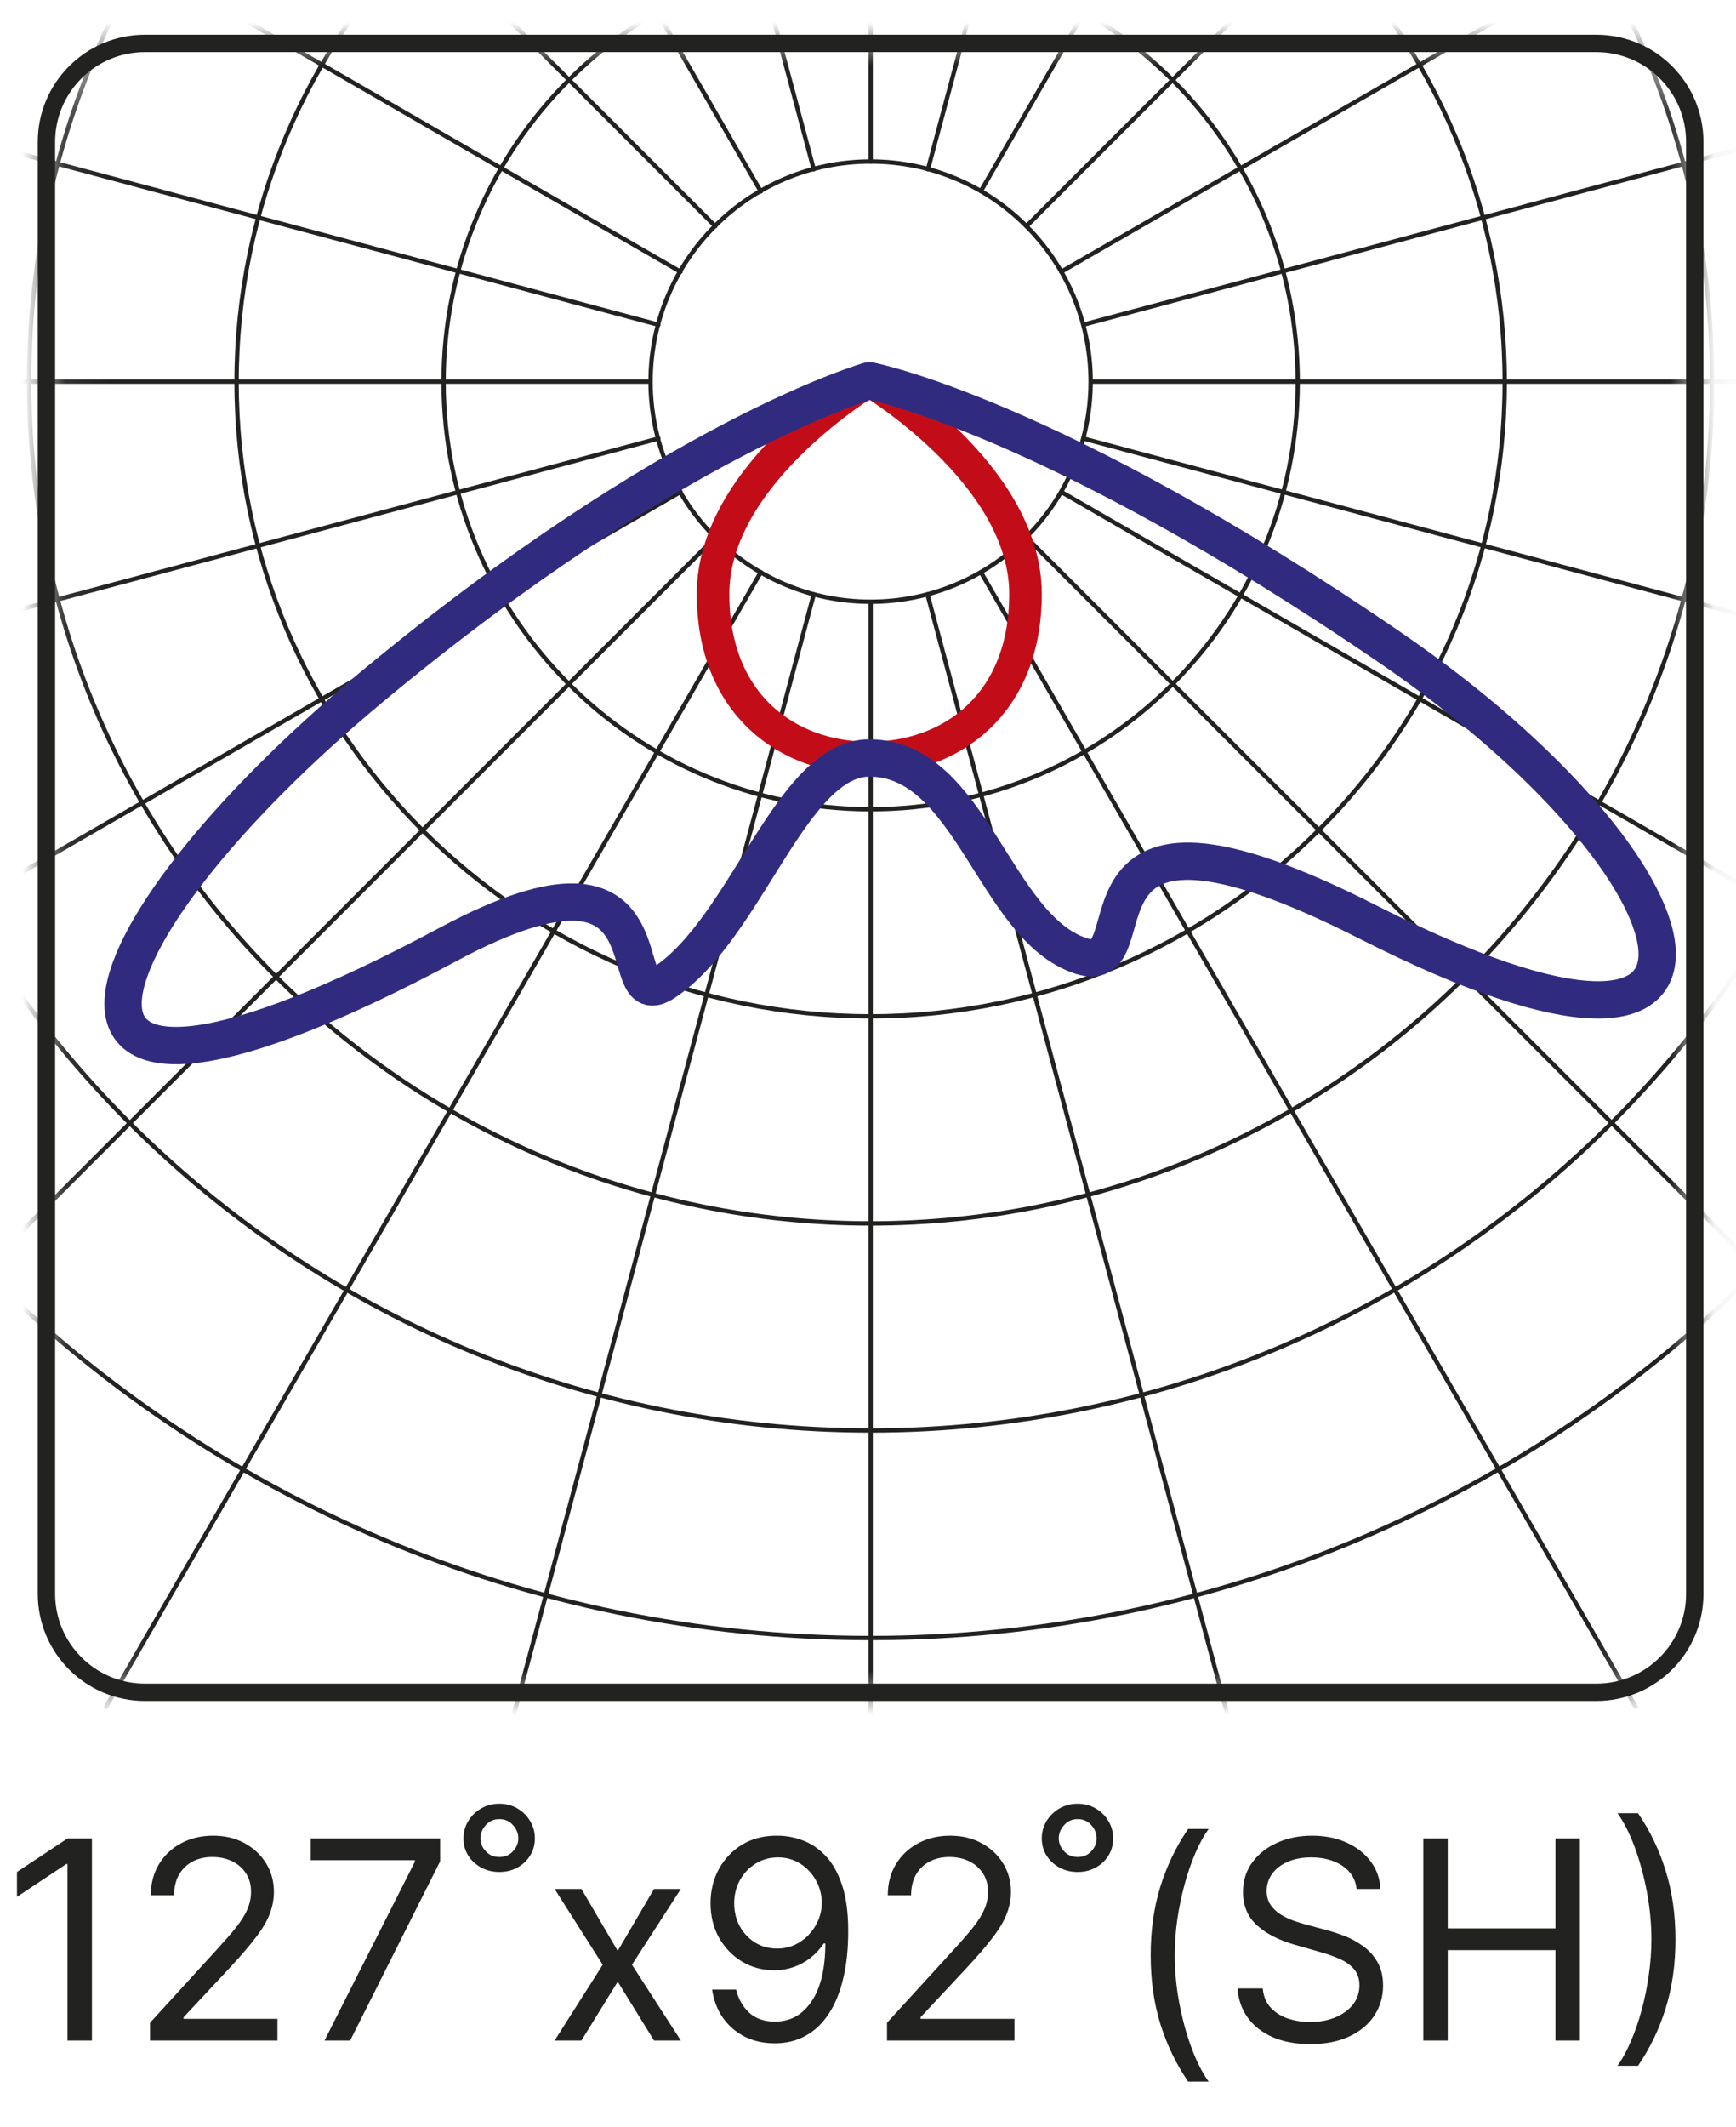
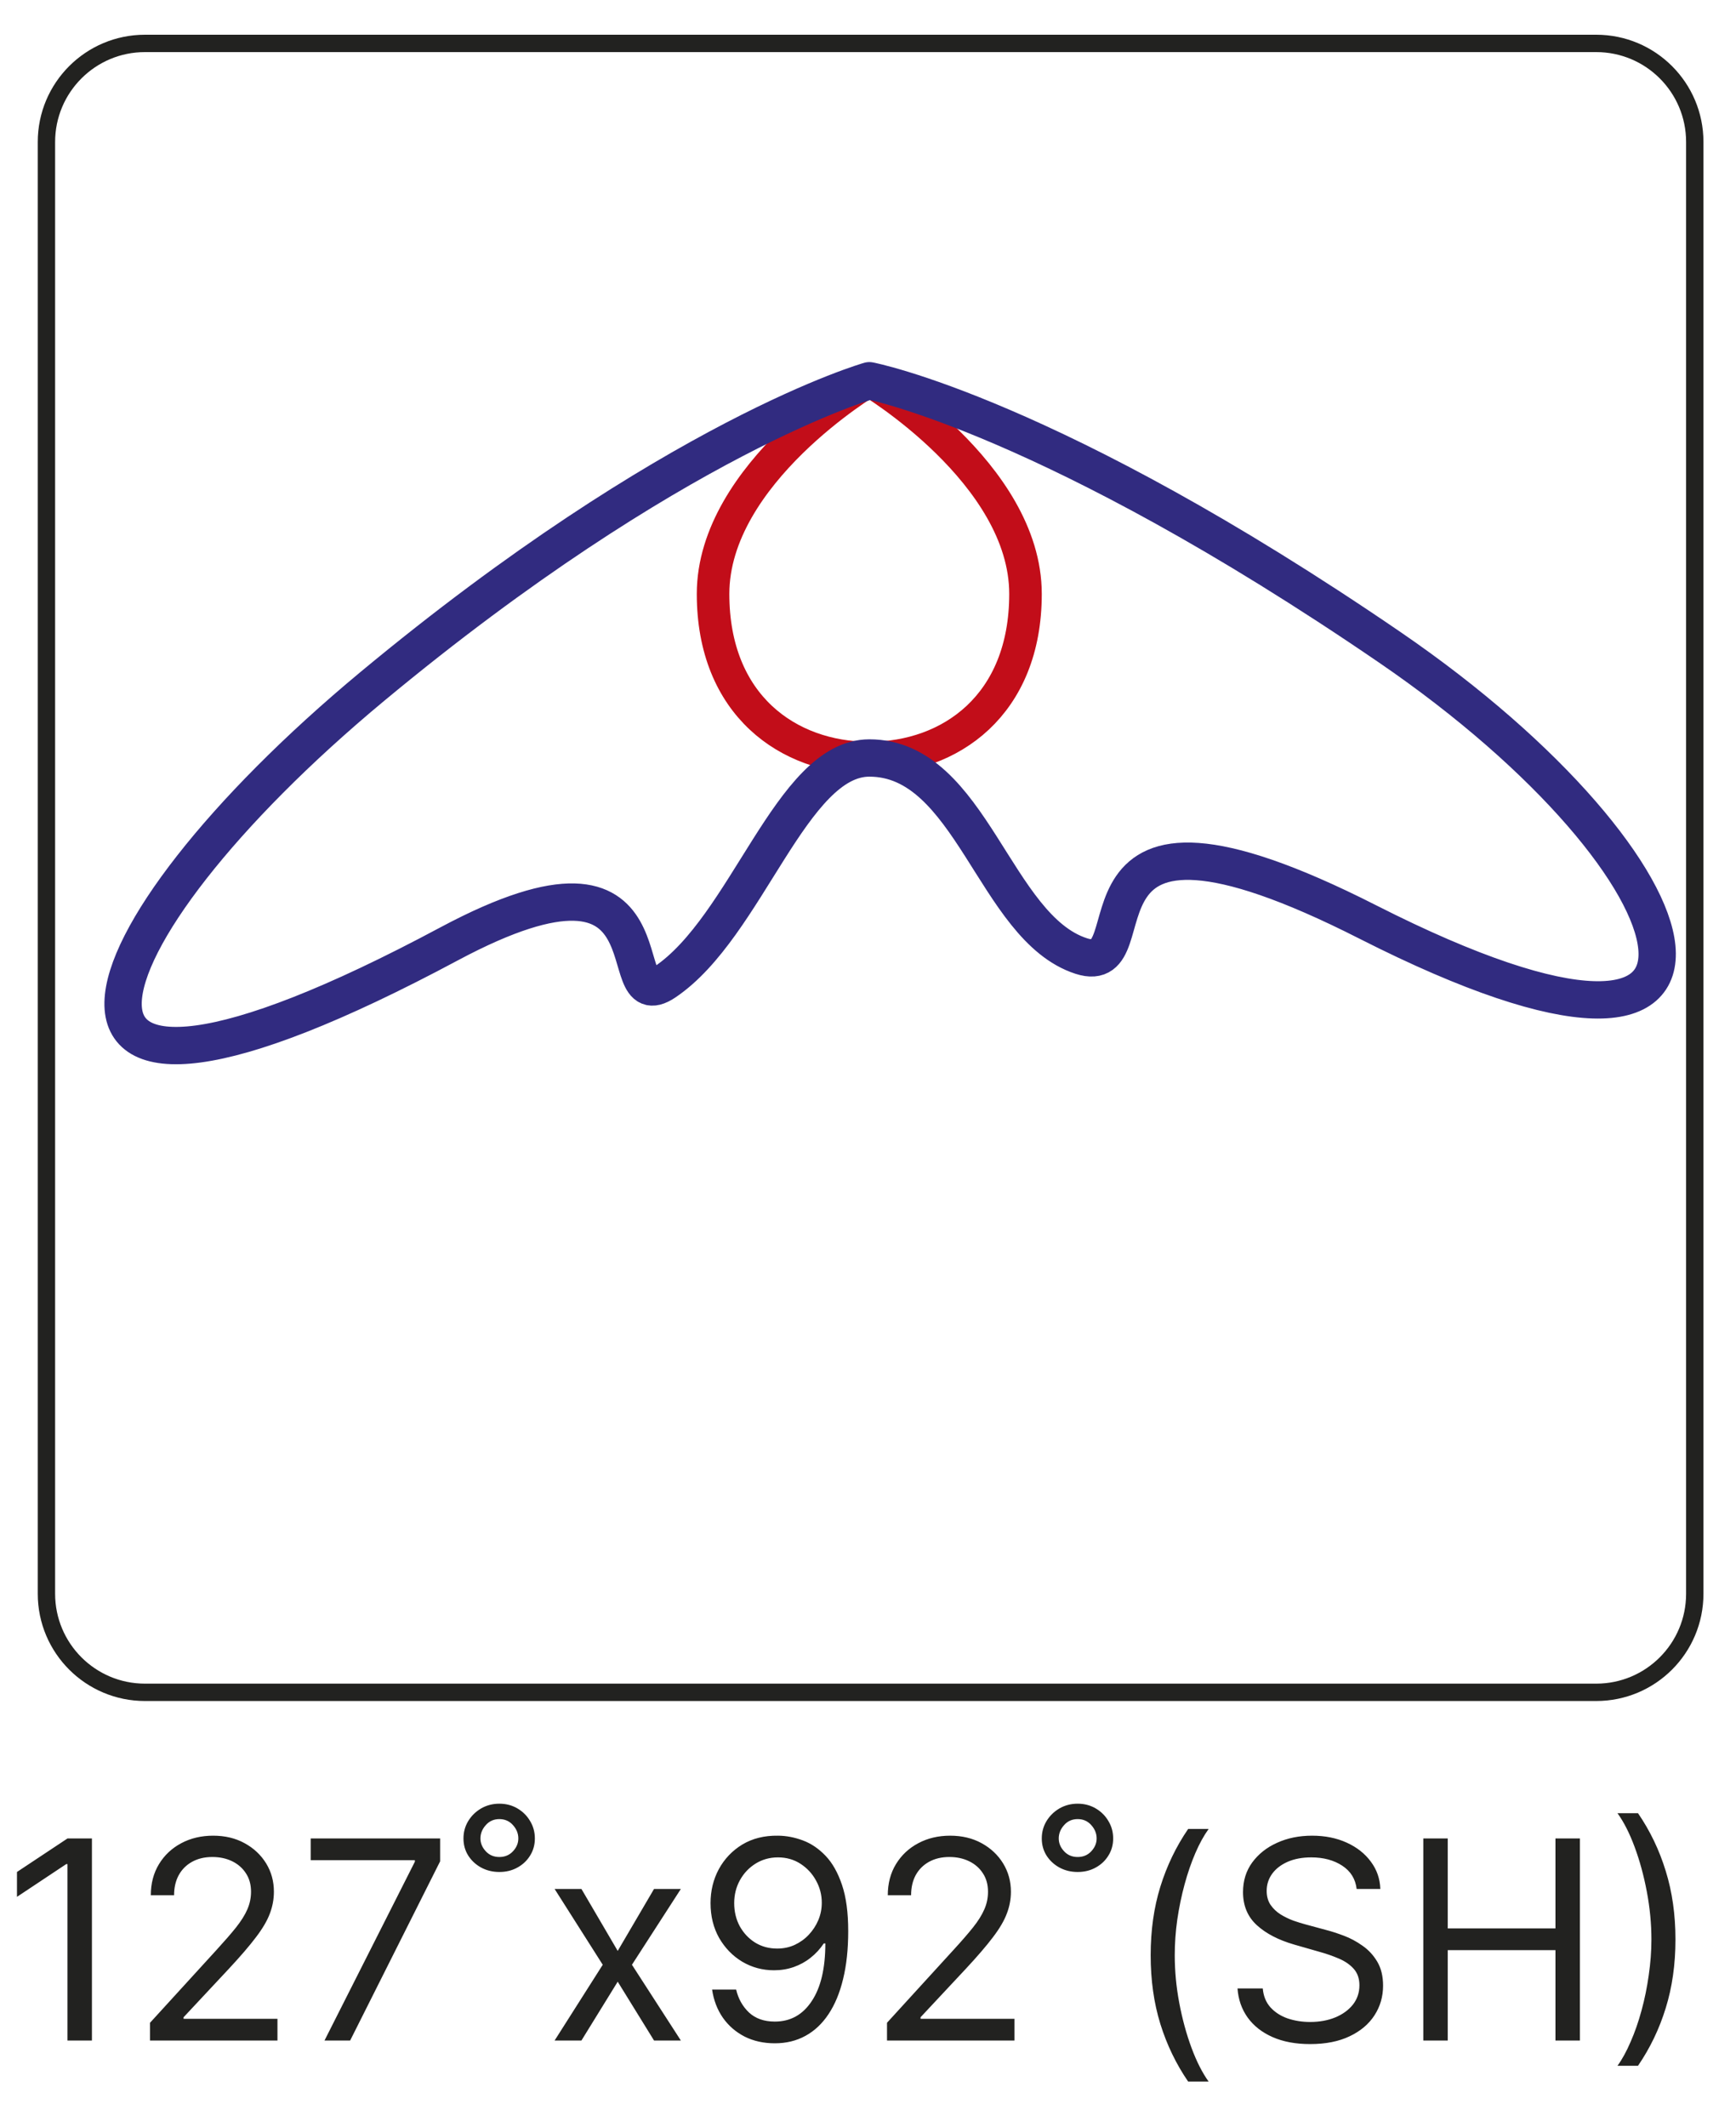
<svg xmlns="http://www.w3.org/2000/svg" width="40" height="49" viewBox="0 0 40 49" fill="none">
  <path d="M2.118 42.346V47H1.555V42.936H1.527L0.391 43.691V43.118L1.555 42.346H2.118ZM3.457 47V46.591L4.993 44.909C5.173 44.712 5.322 44.541 5.439 44.395C5.555 44.248 5.642 44.111 5.698 43.982C5.755 43.852 5.784 43.715 5.784 43.573C5.784 43.409 5.745 43.267 5.666 43.148C5.589 43.028 5.483 42.936 5.348 42.87C5.213 42.805 5.061 42.773 4.893 42.773C4.714 42.773 4.558 42.81 4.425 42.884C4.293 42.957 4.191 43.059 4.118 43.191C4.047 43.323 4.011 43.477 4.011 43.654H3.475C3.475 43.382 3.538 43.142 3.664 42.936C3.789 42.73 3.961 42.57 4.177 42.455C4.395 42.339 4.64 42.282 4.911 42.282C5.184 42.282 5.426 42.339 5.636 42.455C5.847 42.57 6.012 42.725 6.132 42.92C6.252 43.116 6.311 43.333 6.311 43.573C6.311 43.744 6.28 43.911 6.218 44.075C6.158 44.237 6.052 44.418 5.9 44.618C5.75 44.817 5.542 45.059 5.275 45.346L4.23 46.464V46.5H6.393V47H3.457ZM7.477 47L9.559 42.882V42.846H7.159V42.346H10.141V42.873L8.068 47H7.477ZM11.506 43.118C11.352 43.118 11.212 43.084 11.086 43.016C10.962 42.948 10.862 42.855 10.788 42.739C10.715 42.622 10.679 42.491 10.679 42.346C10.679 42.2 10.715 42.067 10.788 41.946C10.862 41.824 10.962 41.727 11.086 41.654C11.212 41.582 11.352 41.545 11.506 41.545C11.661 41.545 11.799 41.582 11.922 41.654C12.046 41.727 12.144 41.824 12.215 41.946C12.288 42.067 12.324 42.2 12.324 42.346C12.324 42.491 12.288 42.622 12.215 42.739C12.144 42.855 12.046 42.948 11.922 43.016C11.799 43.084 11.661 43.118 11.506 43.118ZM11.506 42.773C11.633 42.773 11.738 42.729 11.82 42.641C11.902 42.553 11.943 42.455 11.943 42.346C11.943 42.232 11.902 42.13 11.82 42.039C11.738 41.946 11.633 41.9 11.506 41.9C11.379 41.9 11.274 41.946 11.193 42.039C11.111 42.13 11.07 42.232 11.07 42.346C11.07 42.455 11.111 42.553 11.193 42.641C11.274 42.729 11.379 42.773 11.506 42.773ZM13.397 43.509L14.233 44.936L15.07 43.509H15.688L14.561 45.255L15.688 47H15.07L14.233 45.645L13.397 47H12.779L13.888 45.255L12.779 43.509H13.397ZM17.926 42.282C18.117 42.283 18.308 42.32 18.499 42.391C18.69 42.462 18.864 42.58 19.022 42.745C19.179 42.909 19.306 43.133 19.401 43.416C19.497 43.699 19.544 44.054 19.544 44.482C19.544 44.895 19.505 45.263 19.426 45.584C19.349 45.904 19.237 46.173 19.09 46.393C18.944 46.613 18.767 46.779 18.558 46.893C18.35 47.007 18.116 47.064 17.853 47.064C17.593 47.064 17.36 47.012 17.156 46.909C16.953 46.804 16.786 46.66 16.656 46.475C16.527 46.289 16.444 46.073 16.408 45.827H16.962C17.012 46.041 17.112 46.217 17.26 46.357C17.41 46.495 17.608 46.564 17.853 46.564C18.212 46.564 18.496 46.407 18.703 46.093C18.913 45.779 19.017 45.336 19.017 44.764H18.981C18.896 44.891 18.795 45.001 18.678 45.093C18.562 45.186 18.432 45.257 18.29 45.307C18.147 45.357 17.996 45.382 17.835 45.382C17.569 45.382 17.324 45.316 17.101 45.184C16.88 45.051 16.703 44.868 16.569 44.636C16.438 44.403 16.372 44.136 16.372 43.836C16.372 43.551 16.435 43.291 16.562 43.054C16.691 42.817 16.872 42.627 17.103 42.486C17.337 42.346 17.611 42.277 17.926 42.282ZM17.926 42.782C17.735 42.782 17.563 42.83 17.41 42.925C17.259 43.019 17.138 43.146 17.049 43.307C16.961 43.466 16.917 43.642 16.917 43.836C16.917 44.03 16.959 44.207 17.044 44.366C17.131 44.523 17.248 44.649 17.397 44.743C17.547 44.836 17.717 44.882 17.908 44.882C18.052 44.882 18.186 44.854 18.31 44.798C18.434 44.74 18.543 44.662 18.635 44.564C18.729 44.464 18.803 44.351 18.856 44.225C18.909 44.098 18.935 43.965 18.935 43.827C18.935 43.645 18.891 43.475 18.803 43.316C18.717 43.157 18.597 43.028 18.444 42.929C18.293 42.831 18.12 42.782 17.926 42.782ZM20.438 47V46.591L21.974 44.909C22.155 44.712 22.303 44.541 22.42 44.395C22.537 44.248 22.623 44.111 22.679 43.982C22.737 43.852 22.765 43.715 22.765 43.573C22.765 43.409 22.726 43.267 22.647 43.148C22.57 43.028 22.464 42.936 22.329 42.87C22.194 42.805 22.043 42.773 21.874 42.773C21.696 42.773 21.54 42.81 21.406 42.884C21.274 42.957 21.172 43.059 21.099 43.191C21.028 43.323 20.993 43.477 20.993 43.654H20.456C20.456 43.382 20.519 43.142 20.645 42.936C20.771 42.73 20.942 42.57 21.159 42.455C21.377 42.339 21.621 42.282 21.893 42.282C22.165 42.282 22.407 42.339 22.618 42.455C22.828 42.57 22.993 42.725 23.113 42.92C23.233 43.116 23.293 43.333 23.293 43.573C23.293 43.744 23.262 43.911 23.199 44.075C23.139 44.237 23.033 44.418 22.881 44.618C22.731 44.817 22.523 45.059 22.256 45.346L21.211 46.464V46.5H23.374V47H20.438ZM24.831 43.118C24.677 43.118 24.537 43.084 24.411 43.016C24.287 42.948 24.187 42.855 24.113 42.739C24.04 42.622 24.004 42.491 24.004 42.346C24.004 42.2 24.04 42.067 24.113 41.946C24.187 41.824 24.287 41.727 24.411 41.654C24.537 41.582 24.677 41.545 24.831 41.545C24.986 41.545 25.124 41.582 25.247 41.654C25.371 41.727 25.469 41.824 25.54 41.946C25.613 42.067 25.649 42.2 25.649 42.346C25.649 42.491 25.613 42.622 25.54 42.739C25.469 42.855 25.371 42.948 25.247 43.016C25.124 43.084 24.986 43.118 24.831 43.118ZM24.831 42.773C24.959 42.773 25.063 42.729 25.145 42.641C25.227 42.553 25.268 42.455 25.268 42.346C25.268 42.232 25.227 42.13 25.145 42.039C25.063 41.946 24.959 41.9 24.831 41.9C24.704 41.9 24.599 41.946 24.518 42.039C24.436 42.13 24.395 42.232 24.395 42.346C24.395 42.455 24.436 42.553 24.518 42.641C24.599 42.729 24.704 42.773 24.831 42.773ZM26.513 45.036C26.513 44.464 26.587 43.937 26.736 43.457C26.886 42.975 27.099 42.532 27.377 42.127H27.849C27.74 42.277 27.638 42.462 27.543 42.682C27.449 42.9 27.366 43.14 27.295 43.402C27.224 43.663 27.168 43.933 27.127 44.211C27.087 44.49 27.068 44.765 27.068 45.036C27.068 45.397 27.102 45.763 27.172 46.134C27.242 46.505 27.336 46.85 27.454 47.168C27.572 47.486 27.704 47.745 27.849 47.946H27.377C27.099 47.541 26.886 47.099 26.736 46.618C26.587 46.136 26.513 45.609 26.513 45.036ZM31.259 43.509C31.232 43.279 31.121 43.1 30.927 42.973C30.733 42.846 30.495 42.782 30.214 42.782C30.008 42.782 29.827 42.815 29.673 42.882C29.52 42.949 29.4 43.04 29.314 43.157C29.229 43.273 29.186 43.406 29.186 43.554C29.186 43.679 29.216 43.786 29.275 43.875C29.336 43.963 29.413 44.036 29.507 44.096C29.601 44.153 29.699 44.201 29.802 44.239C29.905 44.275 30 44.304 30.086 44.327L30.559 44.455C30.68 44.486 30.815 44.53 30.964 44.586C31.114 44.642 31.257 44.719 31.393 44.816C31.531 44.911 31.645 45.034 31.734 45.184C31.823 45.334 31.868 45.518 31.868 45.736C31.868 45.988 31.802 46.215 31.671 46.418C31.54 46.621 31.349 46.783 31.098 46.902C30.848 47.022 30.544 47.082 30.186 47.082C29.853 47.082 29.564 47.028 29.32 46.92C29.078 46.813 28.887 46.663 28.748 46.471C28.61 46.278 28.532 46.054 28.514 45.8H29.096C29.111 45.976 29.17 46.121 29.273 46.236C29.377 46.35 29.509 46.435 29.668 46.491C29.829 46.545 30.002 46.573 30.186 46.573C30.401 46.573 30.595 46.538 30.766 46.468C30.937 46.397 31.073 46.298 31.173 46.173C31.273 46.045 31.323 45.897 31.323 45.727C31.323 45.573 31.279 45.447 31.193 45.35C31.107 45.253 30.993 45.174 30.852 45.114C30.711 45.053 30.559 45 30.395 44.955L29.823 44.791C29.459 44.686 29.171 44.537 28.959 44.343C28.747 44.149 28.641 43.895 28.641 43.582C28.641 43.321 28.711 43.094 28.852 42.9C28.995 42.705 29.186 42.553 29.425 42.446C29.666 42.336 29.935 42.282 30.232 42.282C30.532 42.282 30.799 42.336 31.032 42.443C31.265 42.549 31.45 42.695 31.586 42.88C31.724 43.064 31.797 43.274 31.805 43.509H31.259ZM32.795 47V42.346H33.358V44.418H35.84V42.346H36.404V47H35.84V44.918H33.358V47H32.795ZM38.605 44.673C38.605 45.245 38.53 45.773 38.38 46.255C38.232 46.735 38.019 47.177 37.742 47.582H37.269C37.378 47.432 37.479 47.247 37.573 47.027C37.669 46.809 37.752 46.57 37.823 46.309C37.895 46.047 37.95 45.776 37.989 45.498C38.03 45.217 38.051 44.942 38.051 44.673C38.051 44.312 38.016 43.946 37.946 43.575C37.876 43.204 37.782 42.859 37.664 42.541C37.546 42.223 37.414 41.964 37.269 41.764H37.742C38.019 42.168 38.232 42.611 38.38 43.093C38.53 43.574 38.605 44.1 38.605 44.673Z" fill="#222220" />
  <mask id="mask0_347_284" style="mask-type:luminance" maskUnits="userSpaceOnUse" x="1" y="1" width="39" height="38">
-     <path d="M36.78 1H3.34C2.087 1 1.07 2.016 1.07 3.27V36.71C1.07 37.964 2.087 38.98 3.34 38.98H36.78C38.034 38.98 39.05 37.964 39.05 36.71V3.27C39.05 2.016 38.034 1 36.78 1Z" fill="white" />
-   </mask>
+     </mask>
  <g mask="url(#mask0_347_284)">
    <path d="M20.061 37.73C4.111 37.73 -8.869 24.75 -8.869 8.8C-8.869 -7.15 4.111 -20.13 20.061 -20.13C36.011 -20.13 48.991 -7.15 48.991 8.8C48.991 24.75 36.011 37.73 20.061 37.73Z" stroke="#222220" stroke-width="0.1" stroke-linecap="round" stroke-linejoin="round" />
-     <path d="M20.06 32.95C6.74 32.95 -4.1 22.11 -4.1 8.79C-4.1 -4.53 6.74 -15.37 20.06 -15.37C33.38 -15.37 44.22 -4.53 44.22 8.79C44.22 22.11 33.38 32.95 20.06 32.95Z" stroke="#222220" stroke-width="0.1" stroke-linecap="round" stroke-linejoin="round" />
-     <path d="M20.06 28.18C9.37 28.18 0.67 19.48 0.67 8.79C0.67 -1.9 9.37 -10.6 20.06 -10.6C30.75 -10.6 39.45 -1.9 39.45 8.79C39.45 19.48 30.75 28.18 20.06 28.18Z" stroke="#222220" stroke-width="0.1" stroke-linecap="round" stroke-linejoin="round" />
    <path d="M20.061 23.41C12.001 23.41 5.451 16.85 5.451 8.8C5.451 0.75 12.011 -5.81 20.061 -5.81C28.111 -5.81 34.671 0.75 34.671 8.8C34.671 16.85 28.111 23.41 20.061 23.41Z" stroke="#222220" stroke-width="0.1" stroke-linecap="round" stroke-linejoin="round" />
    <path d="M20.061 18.64C14.631 18.64 10.221 14.22 10.221 8.8C10.221 3.38 14.631 -1.04 20.061 -1.04C25.491 -1.04 29.901 3.37 29.901 8.8C29.901 14.23 25.491 18.64 20.061 18.64Z" stroke="#222220" stroke-width="0.1" stroke-linecap="round" stroke-linejoin="round" />
    <path d="M14.99 8.79C14.99 5.99 17.26 3.72 20.06 3.72C22.86 3.72 25.13 5.99 25.13 8.79C25.13 11.59 22.86 13.86 20.06 13.86C17.26 13.86 14.99 11.59 14.99 8.79Z" stroke="#222220" stroke-width="0.1" stroke-linecap="round" stroke-linejoin="round" />
    <path d="M24.961 10.1L54.12 17.91M-13.989 -0.33L15.171 7.48M29.191 -25.26L21.381 3.9M18.75 13.69L10.941 42.85M15.681 11.33L-10.459 26.42M50.59 -8.83L24.451 6.26M22.601 13.18L37.691 39.32M17.53 4.41L2.441 -21.73M15.681 6.26L-10.459 -8.83M24.451 11.33L50.59 26.42M37.691 -21.74L22.601 4.4M17.53 13.18L2.441 39.32M15.171 10.1L-13.989 17.91M54.12 -0.33L24.961 7.48M18.75 3.9L10.941 -25.26M21.37 13.69L29.18 42.85M23.651 12.38L44.991 33.72M16.481 5.21L-4.859 -16.13M16.481 12.38L-4.859 33.72M44.991 -16.13L23.651 5.21M14.991 8.79H-15.19M55.321 8.79H25.141M20.061 -26.46V3.72M20.061 44.05V13.87" stroke="#222220" stroke-width="0.1" stroke-linecap="round" stroke-linejoin="round" />
  </g>
  <path d="M36.78 1H3.34C2.087 1 1.07 2.016 1.07 3.27V36.71C1.07 37.964 2.087 38.98 3.34 38.98H36.78C38.034 38.98 39.05 37.964 39.05 36.71V3.27C39.05 2.016 38.034 1 36.78 1Z" stroke="#222220" stroke-width="0.4" stroke-linecap="round" stroke-linejoin="round" />
  <path d="M20.03 8.76C20.03 8.76 16.43 10.9 16.43 13.68C16.43 16.24 18.16 17.46 20.03 17.46" stroke="#C20D19" stroke-width="0.75" stroke-linecap="round" stroke-linejoin="round" />
  <path d="M20.029 8.76C20.029 8.76 23.629 10.9 23.629 13.68C23.629 16.24 21.899 17.46 20.029 17.46" stroke="#C20D19" stroke-width="0.75" stroke-linecap="round" stroke-linejoin="round" />
  <path d="M20.031 17.459C22.381 17.459 22.911 21.369 24.911 22.02C26.631 22.579 24.081 17.459 31.521 21.239C41.161 26.13 39.461 20 32.021 14.909C24.201 9.56 20.031 8.77 20.031 8.77C20.031 8.77 15.531 10.04 8.581 15.809C1.631 21.579 -0.379 27.48 10.351 21.739C15.781 18.84 13.991 23.509 15.321 22.619C17.211 21.349 18.231 17.459 20.031 17.459Z" stroke="#312B80" stroke-width="0.86" stroke-linecap="round" stroke-linejoin="round" />
</svg>